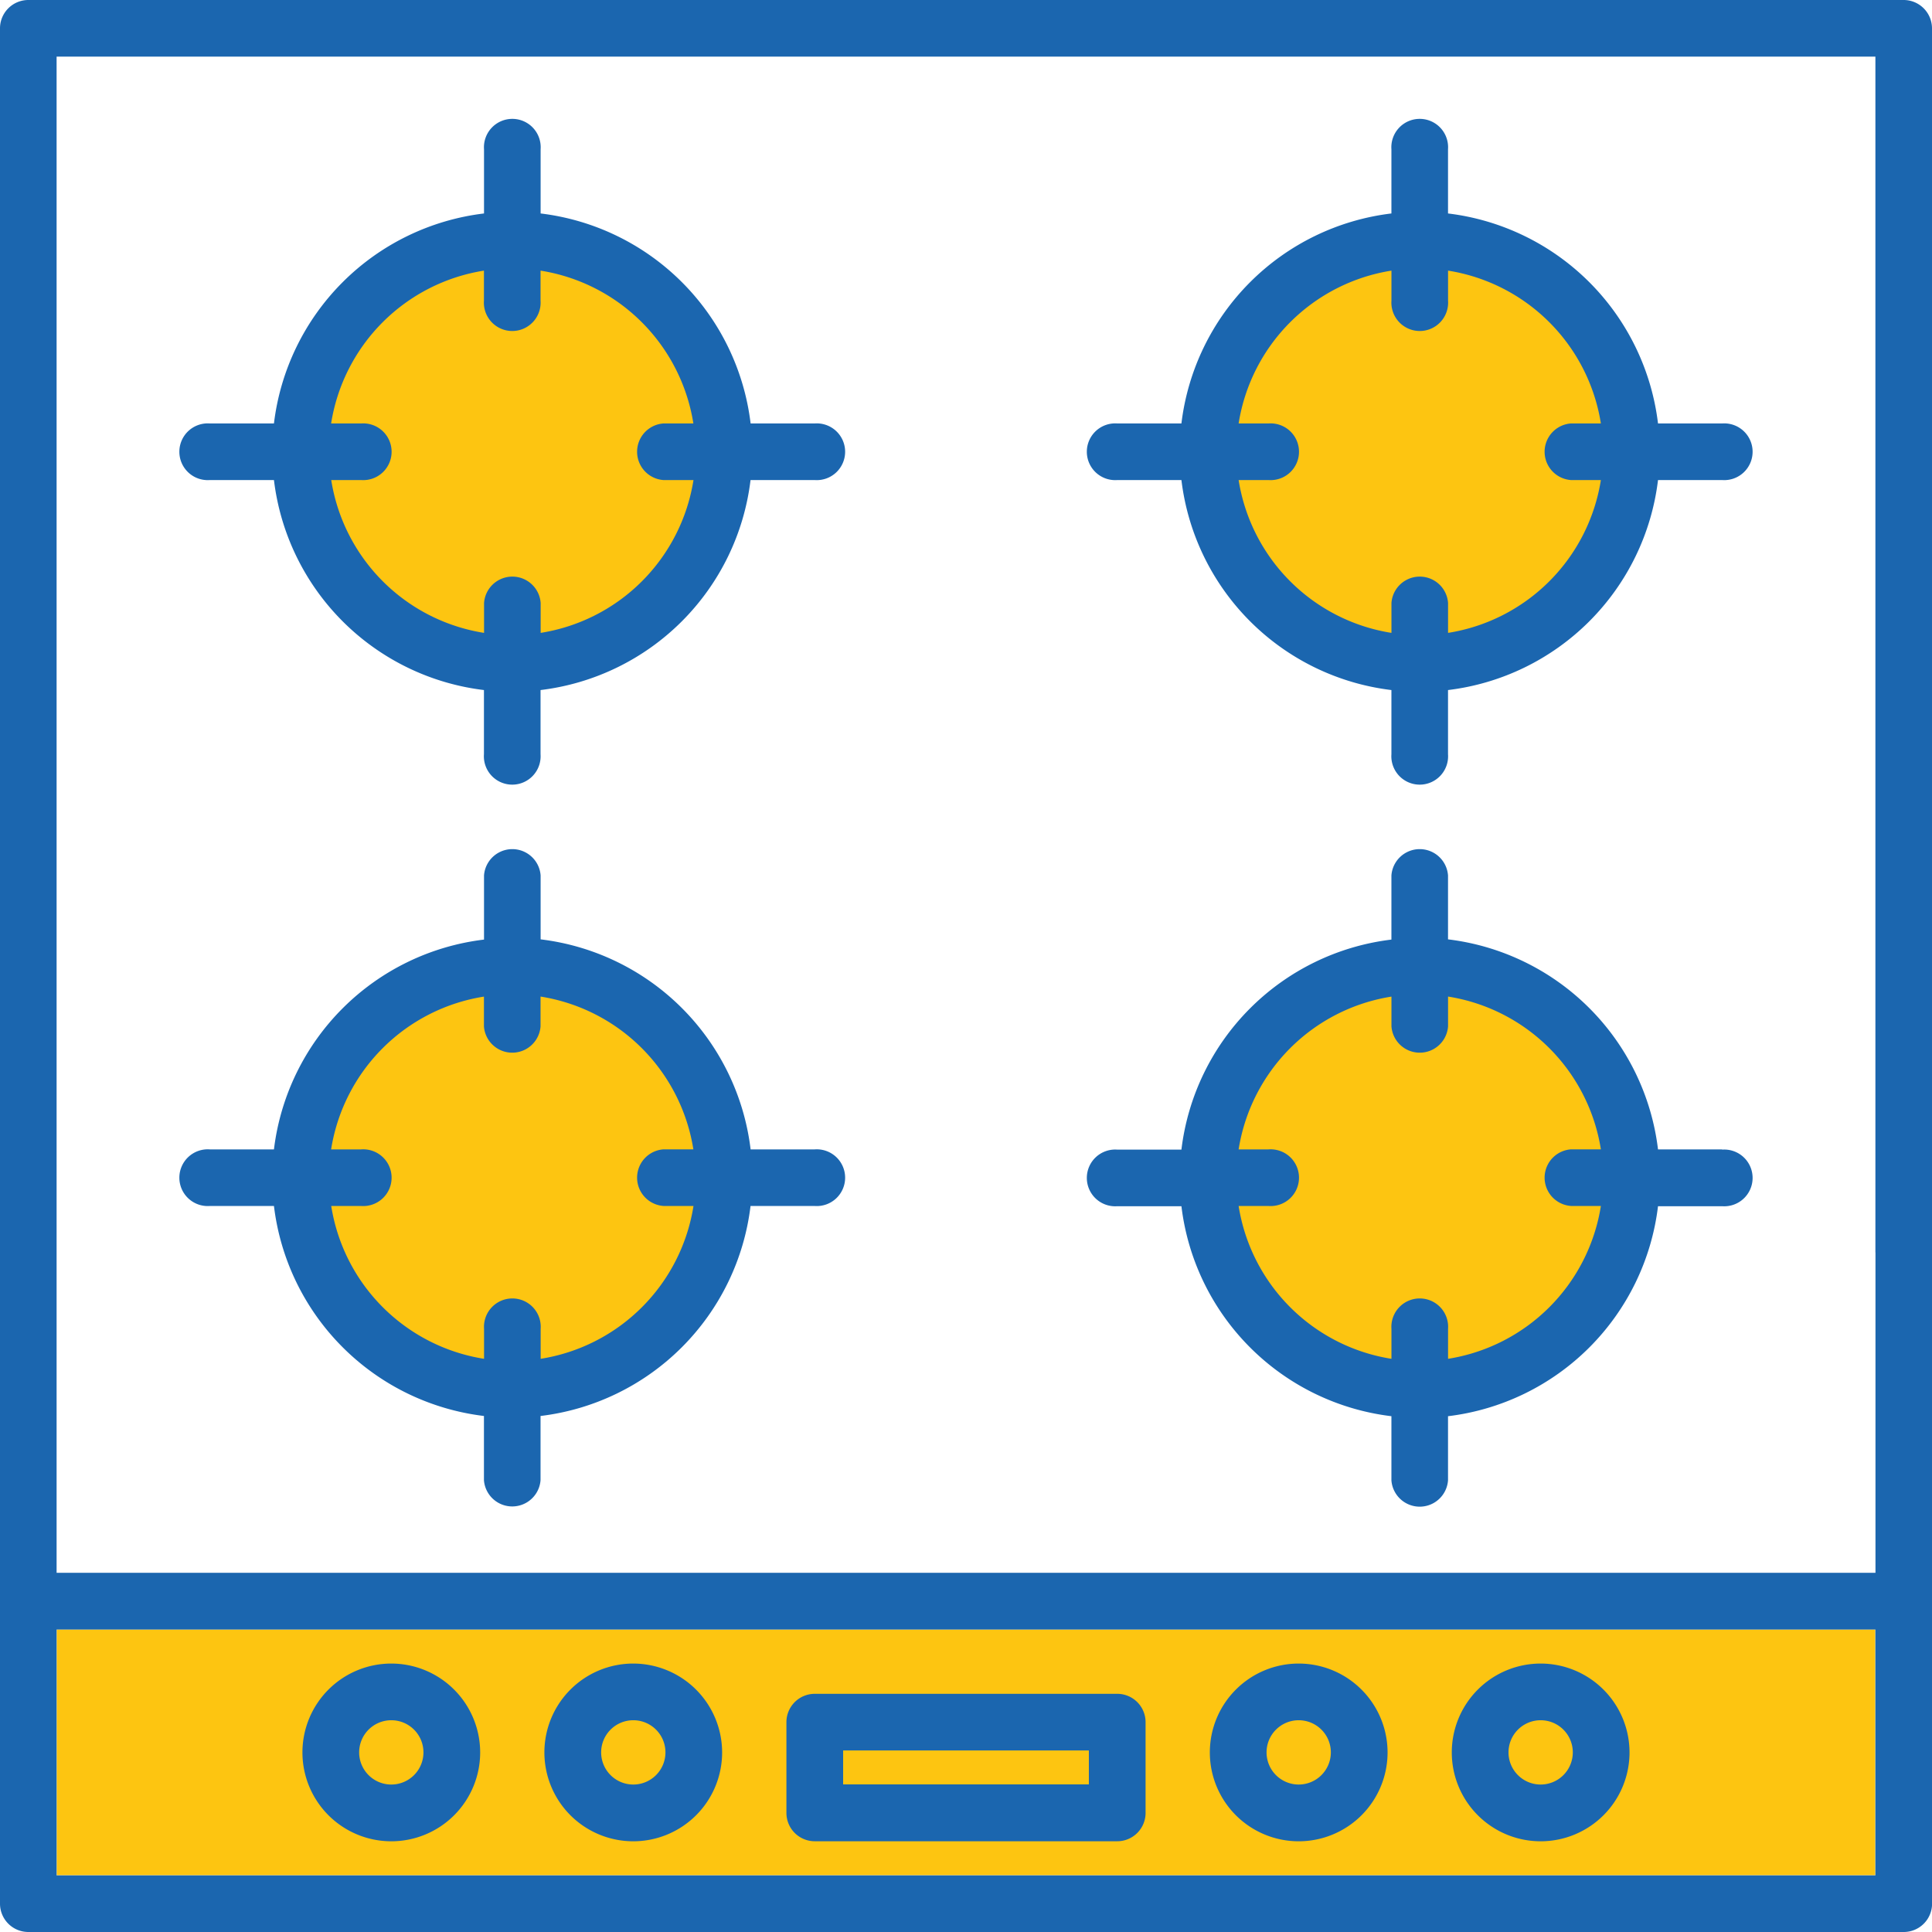
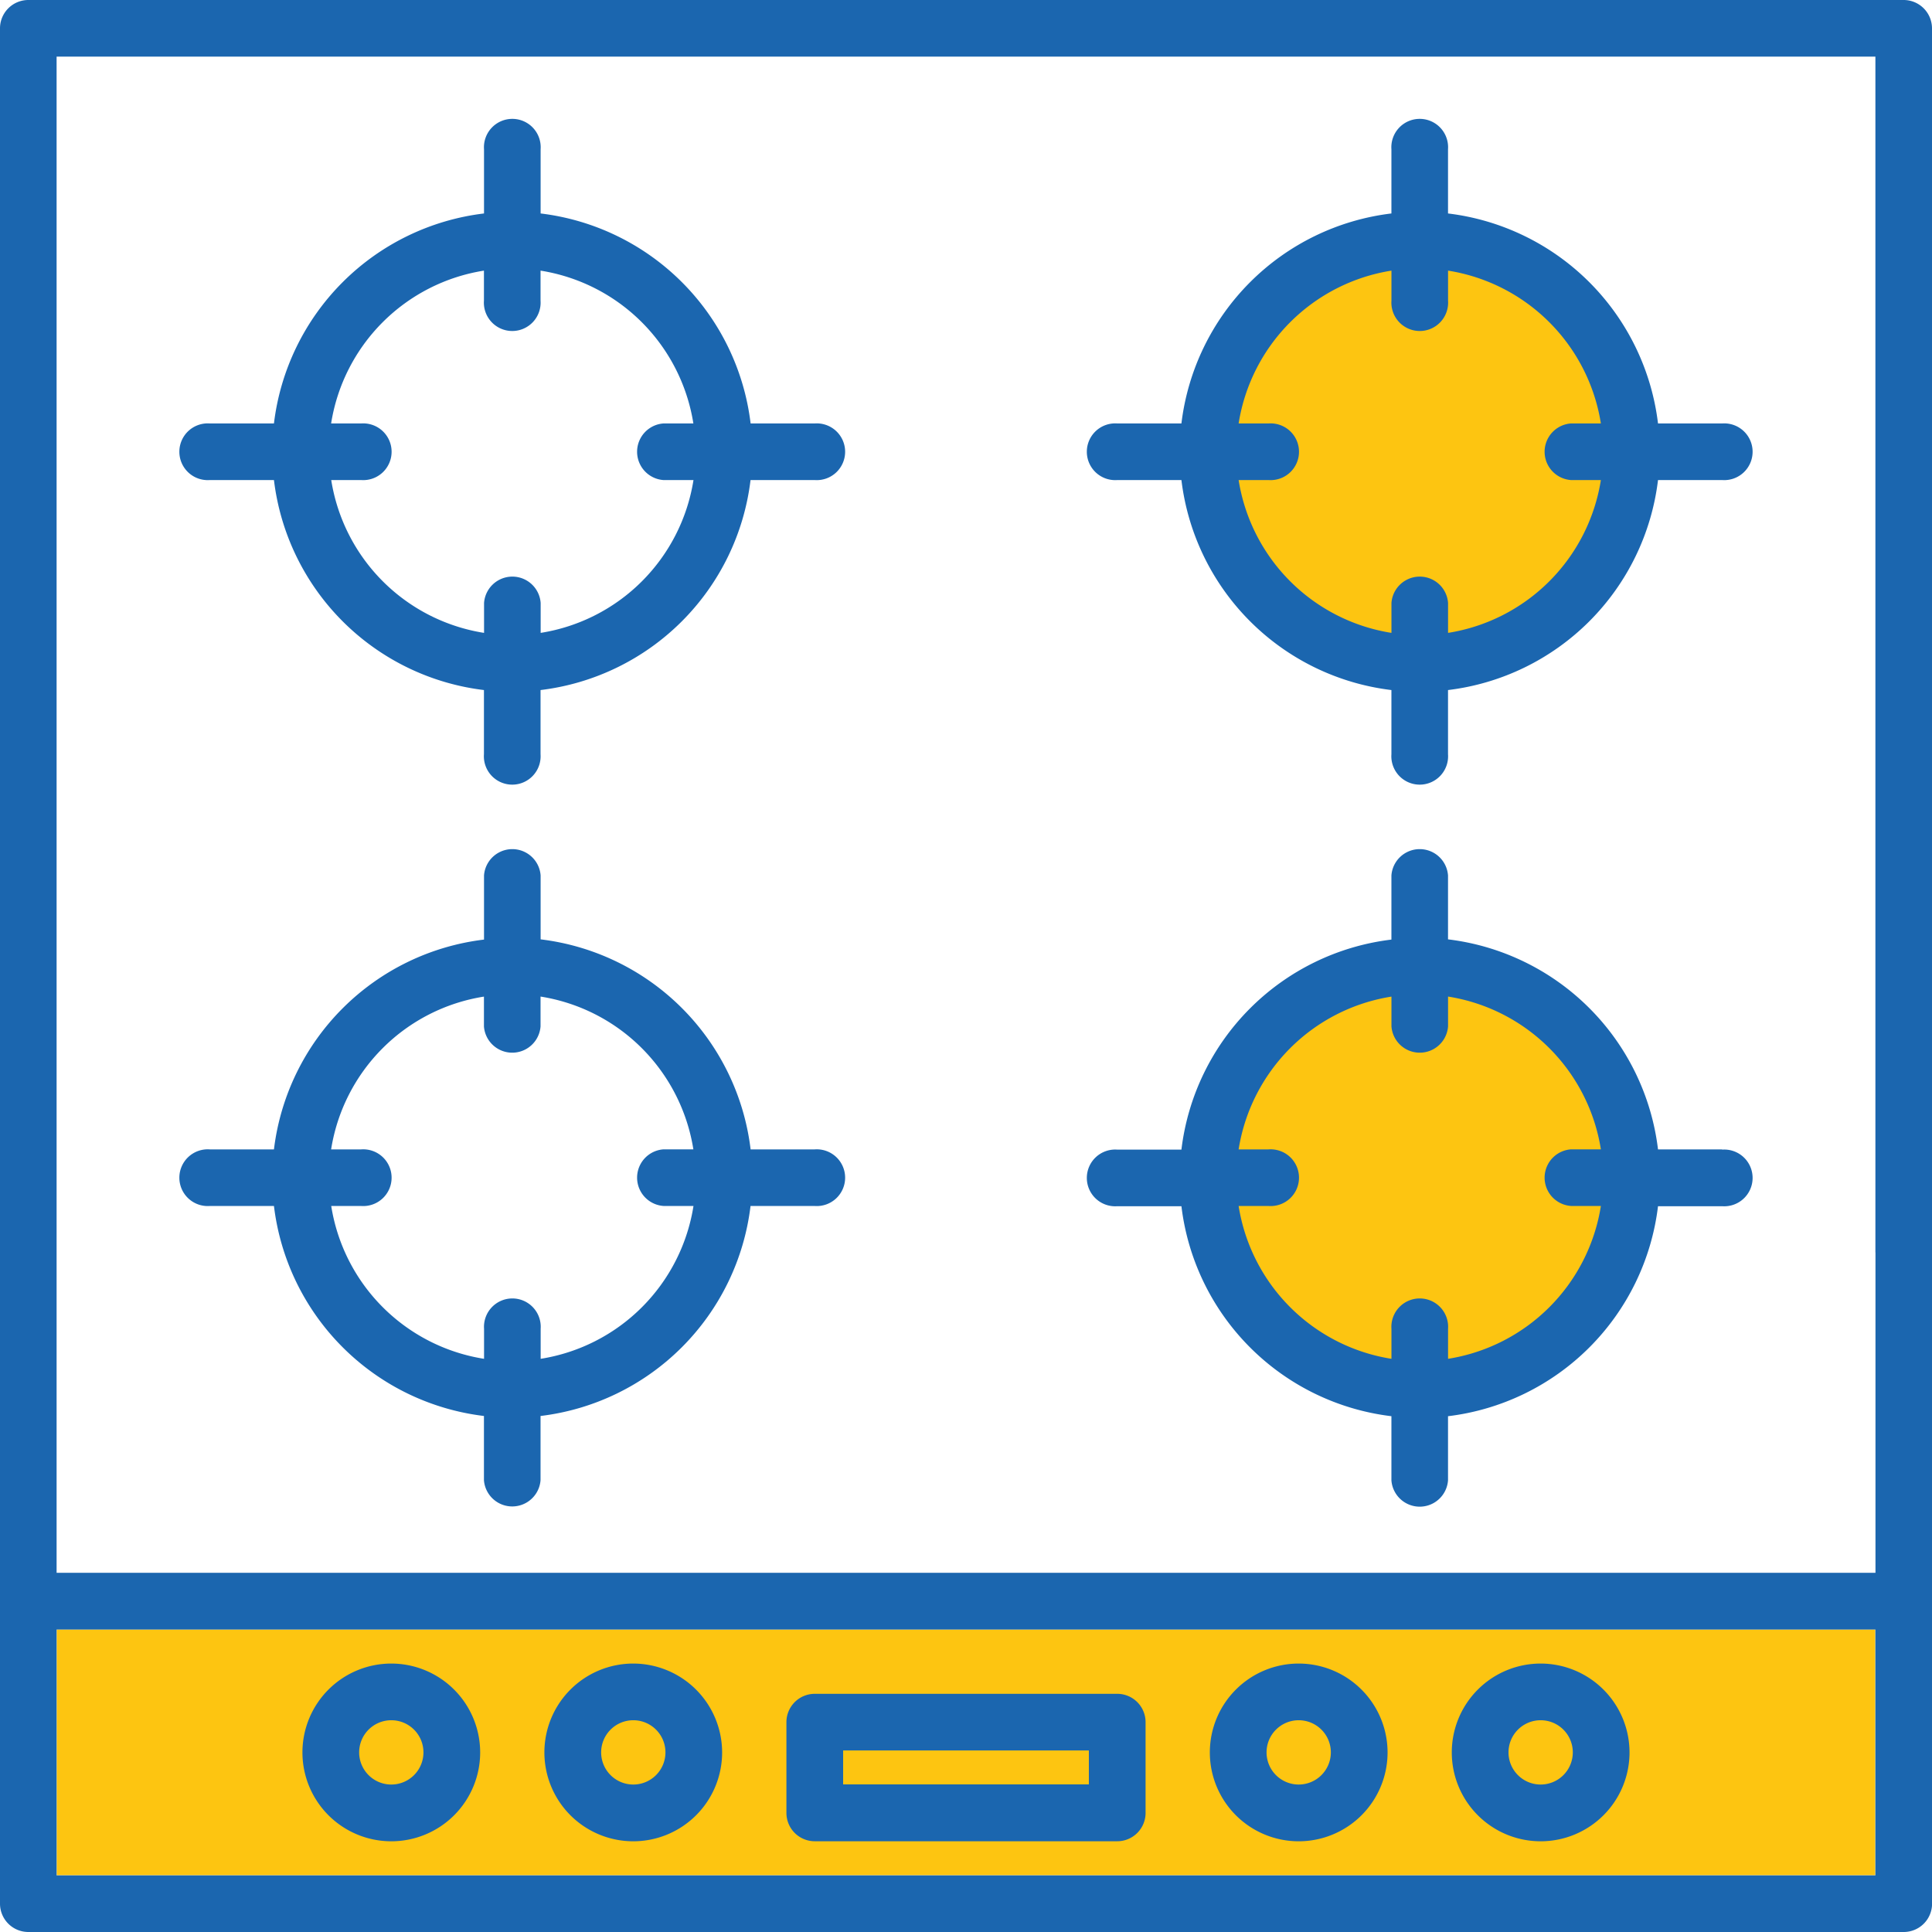
<svg xmlns="http://www.w3.org/2000/svg" viewBox="0 0 512 512">
  <defs>
    <style>.cls-1{fill:#fdc511;}.cls-2{fill:#1b66af;}</style>
  </defs>
  <g id="Слой_2" data-name="Слой 2">
    <g id="Слой_1-2" data-name="Слой 1">
      <rect class="cls-1" x="15.03" y="431.84" width="481.94" height="65.13" />
-       <circle class="cls-1" cx="135.77" cy="119.73" r="51.81" />
      <circle class="cls-1" cx="376.23" cy="119.73" r="51.81" />
-       <circle class="cls-1" cx="135.77" cy="312.11" r="51.81" />
      <circle class="cls-1" cx="376.23" cy="312.11" r="51.81" />
      <path class="cls-2" d="M504.48,339a7.51,7.51,0,0,0,7.52-7.51V7.51A7.52,7.52,0,0,0,504.48,0H7.51A7.51,7.51,0,0,0,0,7.51v497A7.51,7.51,0,0,0,7.51,512h497a7.51,7.51,0,0,0,7.51-7.52V293.07a7.52,7.52,0,0,0-15,0V416.81H15V15H497V331.47A7.51,7.51,0,0,0,504.48,339ZM497,431.84V497H15V431.84Z" />
      <path class="cls-2" d="M215.92,112.22h-17a63.72,63.72,0,0,0-55.65-55.65v-17a7.52,7.52,0,1,0-15,0v17A63.73,63.73,0,0,0,72.6,112.22h-17a7.52,7.52,0,1,0,0,15h17a63.74,63.74,0,0,0,55.65,55.65v17a7.52,7.52,0,1,0,15,0v-17a63.73,63.73,0,0,0,55.65-55.65h17a7.52,7.52,0,1,0,0-15Zm-40.08,15h7.94a48.71,48.71,0,0,1-40.5,40.5v-7.94a7.52,7.52,0,0,0-15,0v7.94a48.71,48.71,0,0,1-40.5-40.5h7.93a7.52,7.52,0,1,0,0-15H87.75a48.71,48.71,0,0,1,40.5-40.5v7.93a7.52,7.52,0,1,0,15,0V71.72a48.72,48.72,0,0,1,40.5,40.5h-7.94a7.52,7.52,0,0,0,0,15Z" />
      <path class="cls-2" d="M456.39,112.22h-17a63.73,63.73,0,0,0-55.65-55.65v-17a7.52,7.52,0,1,0-15,0v17a63.72,63.72,0,0,0-55.65,55.65h-17a7.52,7.52,0,1,0,0,15h17a63.73,63.73,0,0,0,55.65,55.65v17a7.52,7.52,0,1,0,15,0v-17a63.74,63.74,0,0,0,55.65-55.65h17a7.52,7.52,0,1,0,0-15Zm-40.08,15h7.94a48.71,48.71,0,0,1-40.5,40.5v-7.94a7.52,7.52,0,0,0-15,0v7.94a48.71,48.71,0,0,1-40.5-40.5h7.93a7.52,7.52,0,1,0,0-15h-7.93a48.71,48.71,0,0,1,40.5-40.5v7.93a7.52,7.52,0,1,0,15,0V71.72a48.71,48.71,0,0,1,40.5,40.5h-7.94a7.52,7.52,0,0,0,0,15Z" />
      <path class="cls-2" d="M456.39,304.6h-17a63.74,63.74,0,0,0-55.65-55.66V232a7.52,7.52,0,0,0-15,0v17a63.73,63.73,0,0,0-55.65,55.66h-17a7.52,7.52,0,1,0,0,15h17a63.73,63.73,0,0,0,55.65,55.65v17a7.52,7.52,0,0,0,15,0v-17a63.74,63.74,0,0,0,55.65-55.65h17a7.52,7.52,0,1,0,0-15Zm-40.08,15h7.94a48.71,48.71,0,0,1-40.5,40.5v-7.93a7.52,7.52,0,1,0-15,0v7.93a48.71,48.71,0,0,1-40.5-40.5h7.93a7.52,7.52,0,1,0,0-15h-7.93a48.7,48.7,0,0,1,40.5-40.49V272a7.52,7.52,0,0,0,15,0V264.1a48.7,48.7,0,0,1,40.5,40.49h-7.94a7.52,7.52,0,0,0,0,15Z" />
      <path class="cls-2" d="M215.92,304.6h-17a63.73,63.73,0,0,0-55.65-55.66V232a7.52,7.52,0,0,0-15,0v17A63.74,63.74,0,0,0,72.6,304.6h-17a7.52,7.52,0,1,0,0,15h17a63.74,63.74,0,0,0,55.65,55.65v17a7.52,7.52,0,0,0,15,0v-17a63.73,63.73,0,0,0,55.65-55.65h17a7.52,7.52,0,1,0,0-15Zm-40.08,15h7.94a48.71,48.71,0,0,1-40.5,40.5v-7.93a7.52,7.52,0,1,0-15,0v7.93a48.71,48.71,0,0,1-40.5-40.5h7.93a7.52,7.52,0,1,0,0-15H87.75a48.7,48.7,0,0,1,40.5-40.49V272a7.52,7.52,0,0,0,15,0V264.1a48.71,48.71,0,0,1,40.5,40.49h-7.94a7.52,7.52,0,0,0,0,15Z" />
      <path class="cls-2" d="M296.08,448.88H215.92a7.51,7.51,0,0,0-7.51,7.51v24.05a7.51,7.51,0,0,0,7.51,7.51h80.16a7.51,7.51,0,0,0,7.51-7.51V456.39A7.51,7.51,0,0,0,296.08,448.88Zm-7.52,24H223.44v-9h65.12Z" />
      <path class="cls-2" d="M344.17,440.86a23.55,23.55,0,1,0,23.55,23.55A23.57,23.57,0,0,0,344.17,440.86Zm0,32.06a8.52,8.52,0,1,1,8.52-8.51A8.53,8.53,0,0,1,344.17,472.92Z" />
      <path class="cls-2" d="M408.3,440.86a23.55,23.55,0,1,0,23.54,23.55A23.57,23.57,0,0,0,408.3,440.86Zm0,32.06a8.52,8.52,0,1,1,8.51-8.51A8.52,8.52,0,0,1,408.3,472.92Z" />
      <path class="cls-2" d="M103.7,440.86a23.55,23.55,0,1,0,23.55,23.55A23.57,23.57,0,0,0,103.7,440.86Zm0,32.06a8.52,8.52,0,1,1,8.52-8.51A8.52,8.52,0,0,1,103.7,472.92Z" />
      <path class="cls-2" d="M167.83,440.86a23.55,23.55,0,1,0,23.54,23.55A23.58,23.58,0,0,0,167.83,440.86Zm0,32.06a8.52,8.52,0,1,1,8.52-8.51A8.52,8.52,0,0,1,167.83,472.92Z" />
    </g>
  </g>
</svg>